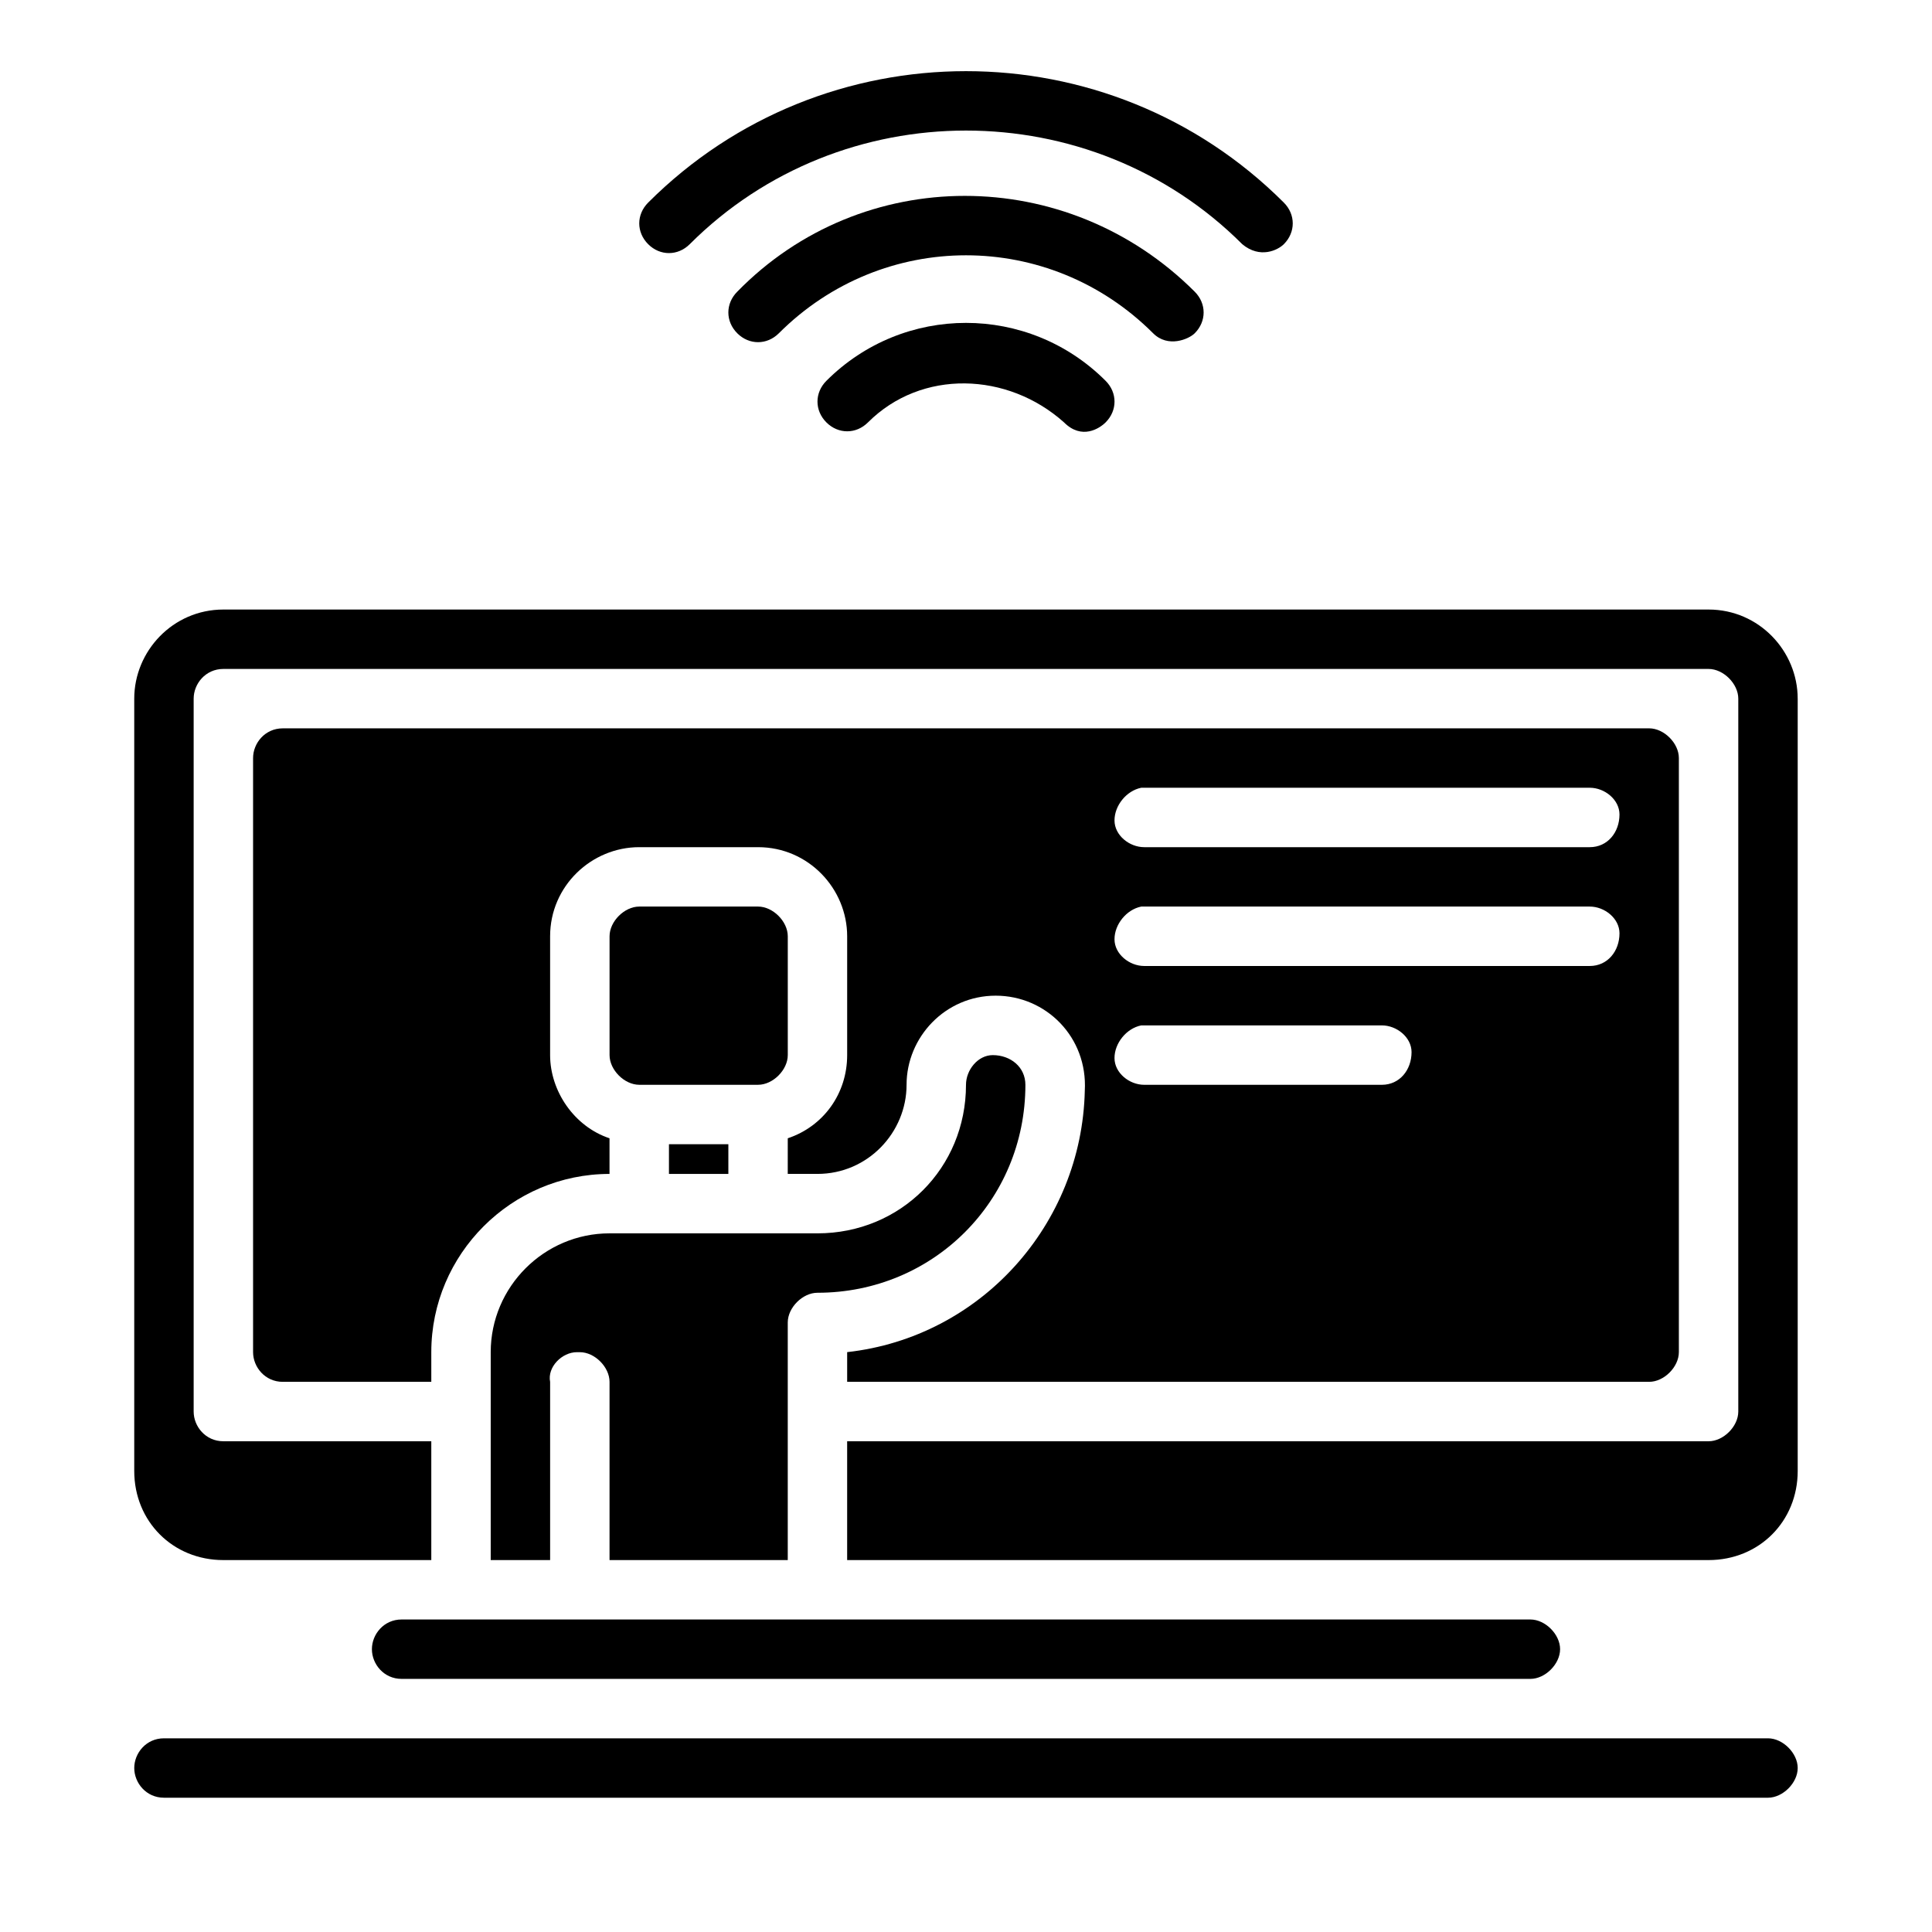
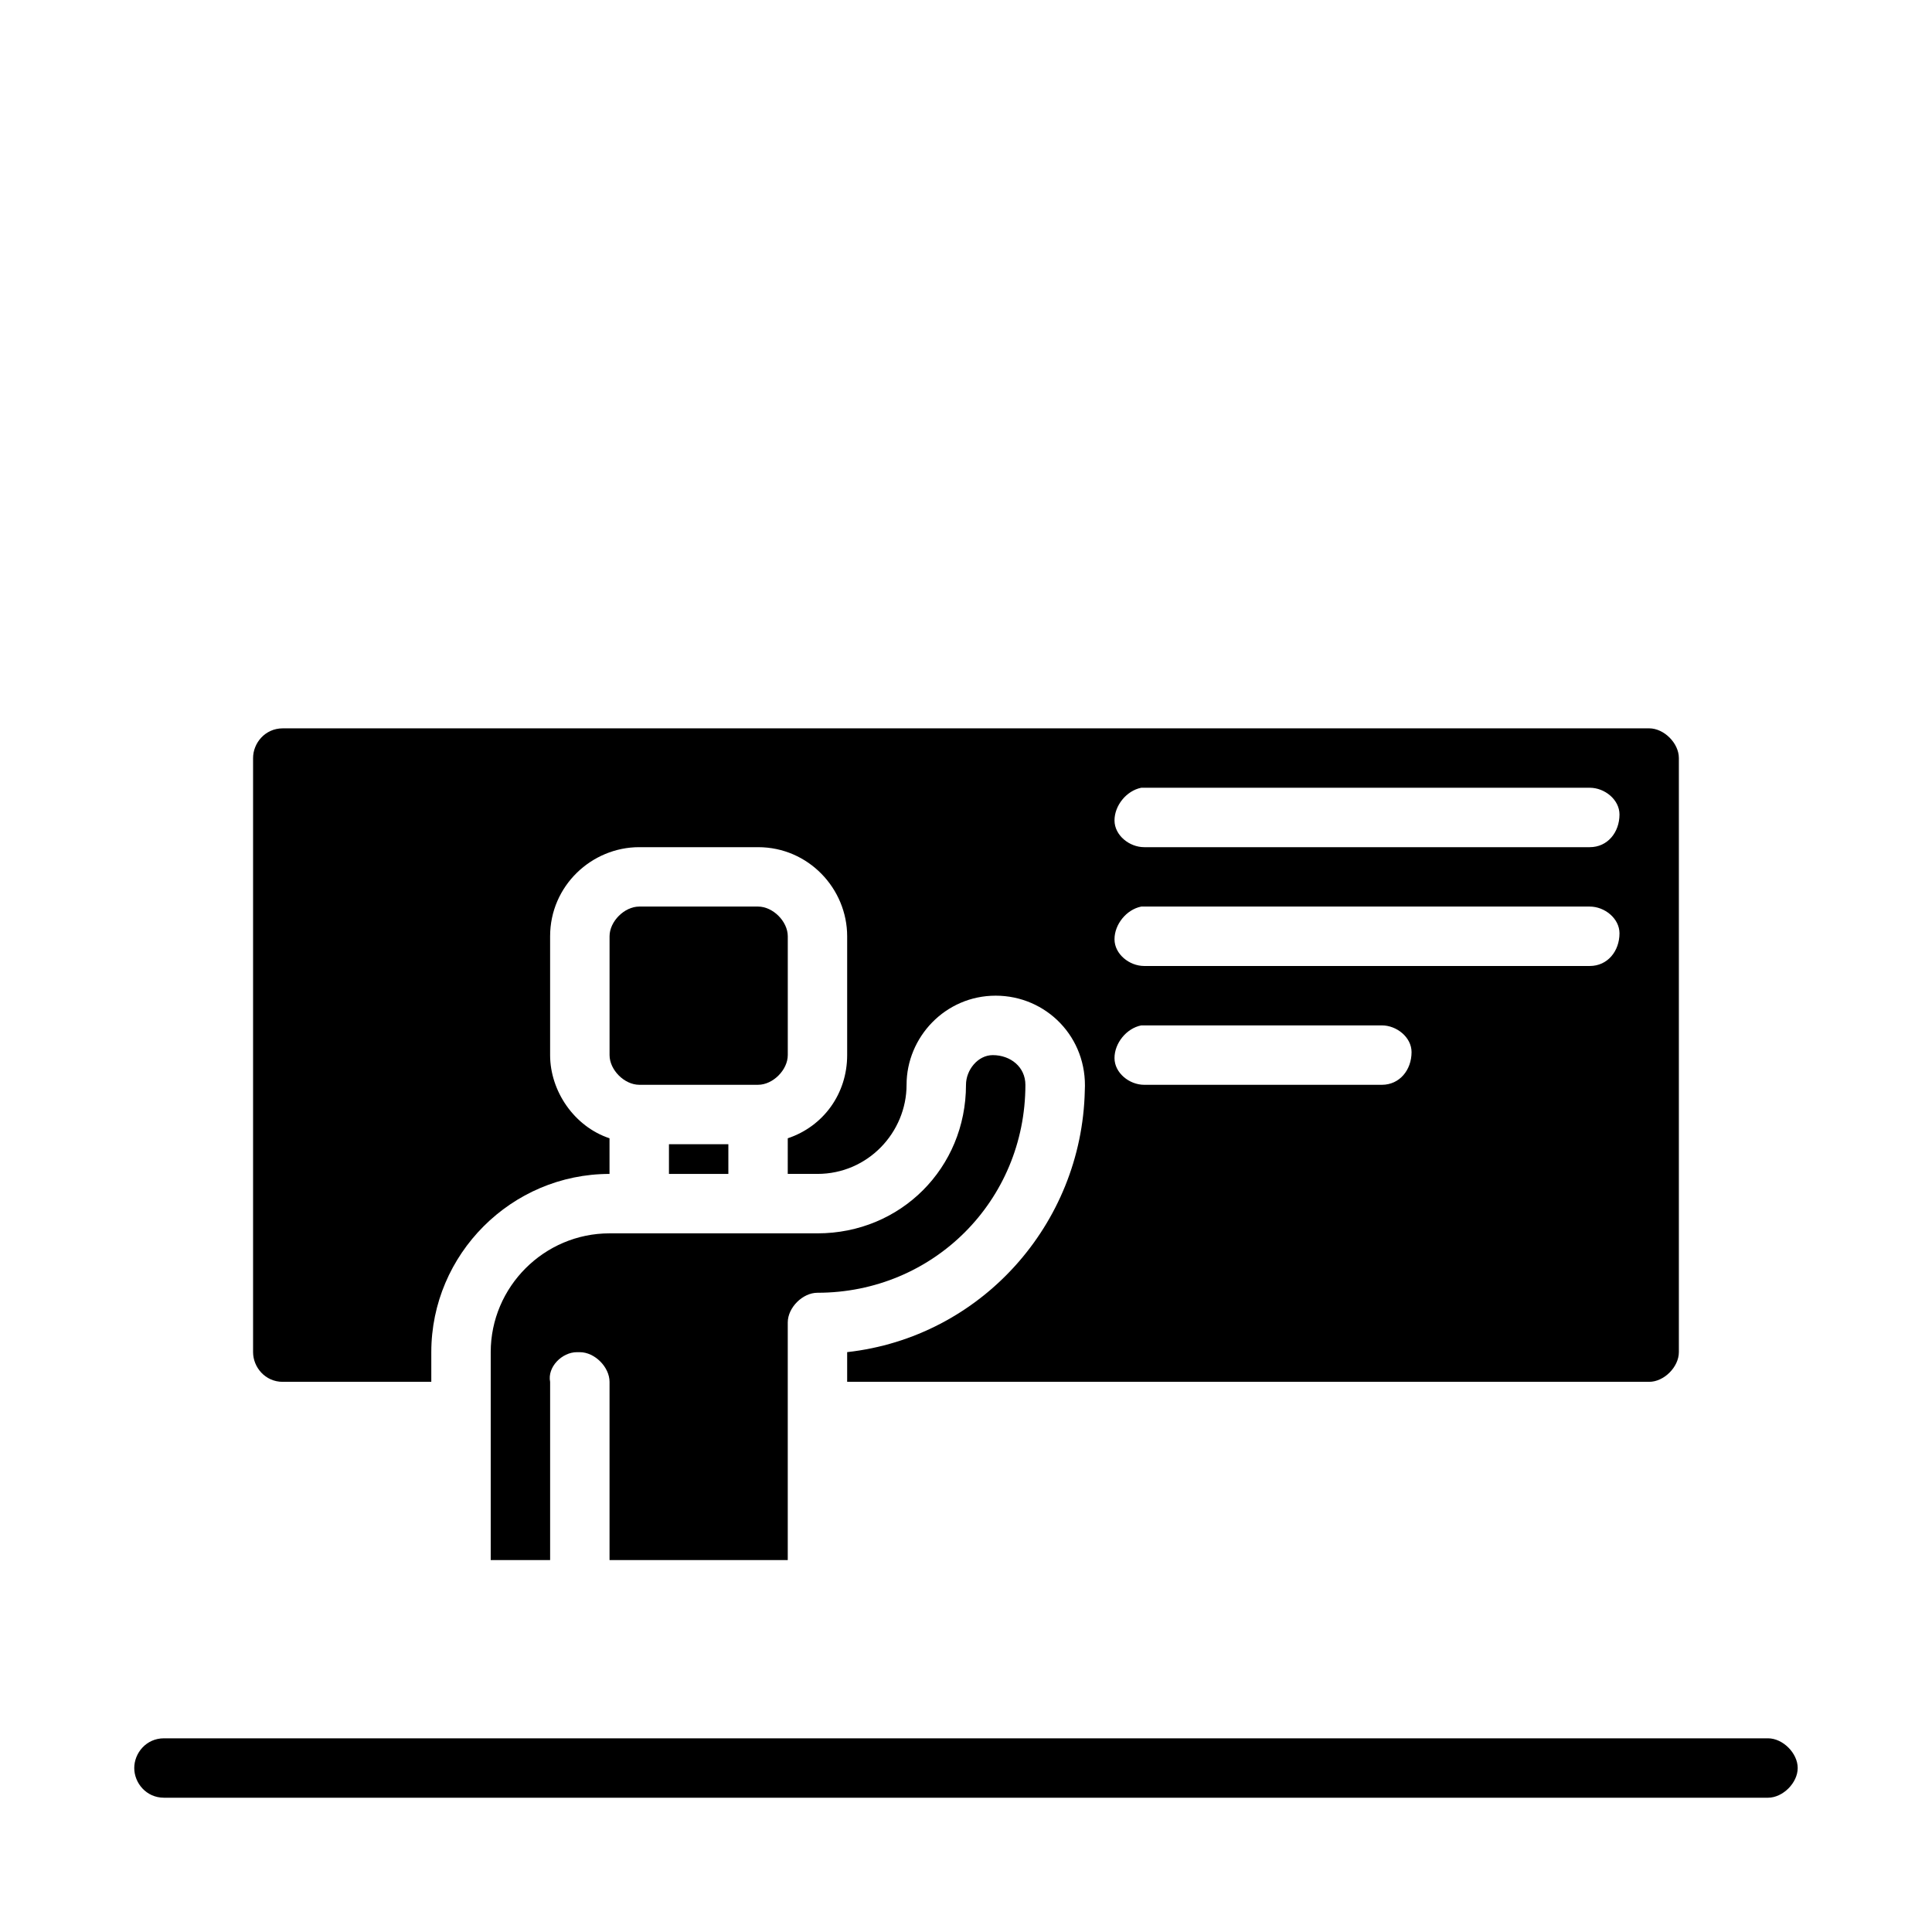
<svg xmlns="http://www.w3.org/2000/svg" fill="#000000" width="800px" height="800px" version="1.1" viewBox="144 144 512 512">
  <g>
    <path d="m187.45 604.67h425.09c3.938 0 7.871 3.938 7.871 7.871 0 3.938-3.938 7.871-7.871 7.871h-425.09c-4.723 0-7.871-3.938-7.871-7.871 0-3.938 3.148-7.871 7.871-7.871z" />
-     <path d="m250.43 573.18h299.14c3.938 0 7.871 3.938 7.871 7.871 0 3.938-3.938 7.871-7.871 7.871h-299.14c-4.723 0-7.871-3.938-7.871-7.871 0-3.938 3.148-7.871 7.871-7.871z" />
    <path d="m415.74 431.49c0 30.699-24.402 55.105-55.105 55.105-3.938 0-7.871 3.938-7.871 7.871v62.977h-47.23v-47.23c0-3.938-3.938-7.871-7.871-7.871h-0.789c-3.938 0-7.871 3.938-7.086 7.871v47.23h-15.742v-55.105c0-17.32 14.168-31.488 31.488-31.488h55.105c22.043 0 39.359-17.32 39.359-39.359 0-3.938 3.148-7.871 7.086-7.871 4.719-0.004 8.656 3.144 8.656 7.871z" />
    <path d="m321.28 447.23h15.742v7.871h-15.742z" />
    <path d="m313.41 384.25h31.488c3.938 0 7.871 3.938 7.871 7.871v31.488c0 3.938-3.938 7.871-7.871 7.871h-31.488c-3.938 0-7.871-3.938-7.871-7.871v-31.488c0-3.934 3.934-7.871 7.871-7.871z" />
    <path d="m581.05 337.02h-362.11c-4.723 0-7.871 3.938-7.871 7.871v157.44c0 3.938 3.148 7.871 7.871 7.871h39.359v-7.871c0-25.977 21.254-47.23 47.23-47.23v-9.445c-9.445-3.148-15.742-12.594-15.742-22.043v-31.488c0-13.383 11.02-23.617 23.617-23.617h31.488c13.383 0 23.617 11.02 23.617 23.617v31.488c0 10.234-6.297 18.895-15.742 22.043l-0.004 9.441h7.871c13.383 0 23.617-11.02 23.617-23.617 0-12.594 10.234-23.617 23.617-23.617 13.383 0 24.402 11.02 23.617 25.191-0.789 35.426-27.551 65.336-62.977 69.273v7.871h212.54c3.938 0 7.871-3.938 7.871-7.871v-157.44c0-3.938-3.934-7.871-7.871-7.871zm-70.848 94.465h-62.977c-3.938 0-7.871-3.148-7.871-7.086s3.148-7.871 7.086-8.66h0.789 62.977c3.938 0 7.871 3.148 7.871 7.086-0.004 4.723-3.152 8.66-7.875 8.66zm55.105-31.488h-118.08c-3.938 0-7.871-3.148-7.871-7.086s3.148-7.871 7.086-8.66h0.789 118.08c3.938 0 7.871 3.148 7.871 7.086-0.004 4.723-3.152 8.66-7.875 8.66zm0-31.488h-118.08c-3.938 0-7.871-3.148-7.871-7.086s3.148-7.871 7.086-8.66h0.789 118.08c3.938 0 7.871 3.148 7.871 7.086-0.004 4.723-3.152 8.66-7.875 8.66z" />
-     <path d="m620.41 329.15v204.67c0 13.383-10.234 23.617-23.617 23.617h-228.29v-31.488h228.29c3.938 0 7.871-3.938 7.871-7.871v-188.93c0-3.938-3.938-7.871-7.871-7.871h-393.6c-4.723 0-7.871 3.938-7.871 7.871v188.93c0 3.938 3.148 7.871 7.871 7.871h55.105v31.488h-55.105c-13.383 0-23.617-10.234-23.617-23.617v-204.67c0-12.594 10.234-23.617 23.617-23.617h393.6c13.379 0.004 23.613 11.023 23.613 23.617z" />
-     <path d="m425.98 255.94c-14.957-13.383-37.785-14.168-51.957 0-3.148 3.148-7.871 3.148-11.02 0-3.148-3.148-3.148-7.871 0-11.02 20.469-20.469 53.531-20.469 73.996 0 3.148 3.148 3.148 7.871 0 11.02-1.574 1.574-6.297 4.723-11.02 0z" />
-     <path d="m449.59 232.32c-27.551-27.551-71.637-27.551-99.188 0-3.148 3.148-7.871 3.148-11.02 0-3.148-3.148-3.148-7.871 0-11.02 33.059-33.852 87.375-33.852 121.23 0 3.148 3.148 3.148 7.871 0 11.02-1.574 1.574-7.086 3.938-11.02 0z" />
-     <path d="m473.21 208.71c-40.148-40.148-106.27-40.148-146.42 0-3.148 3.148-7.871 3.148-11.02 0-3.148-3.148-3.148-7.871 0-11.02 46.445-46.445 122.02-46.445 168.46 0 3.148 3.148 3.148 7.871 0 11.02-1.574 1.574-6.301 3.938-11.023 0z" />
  </g>
</svg>